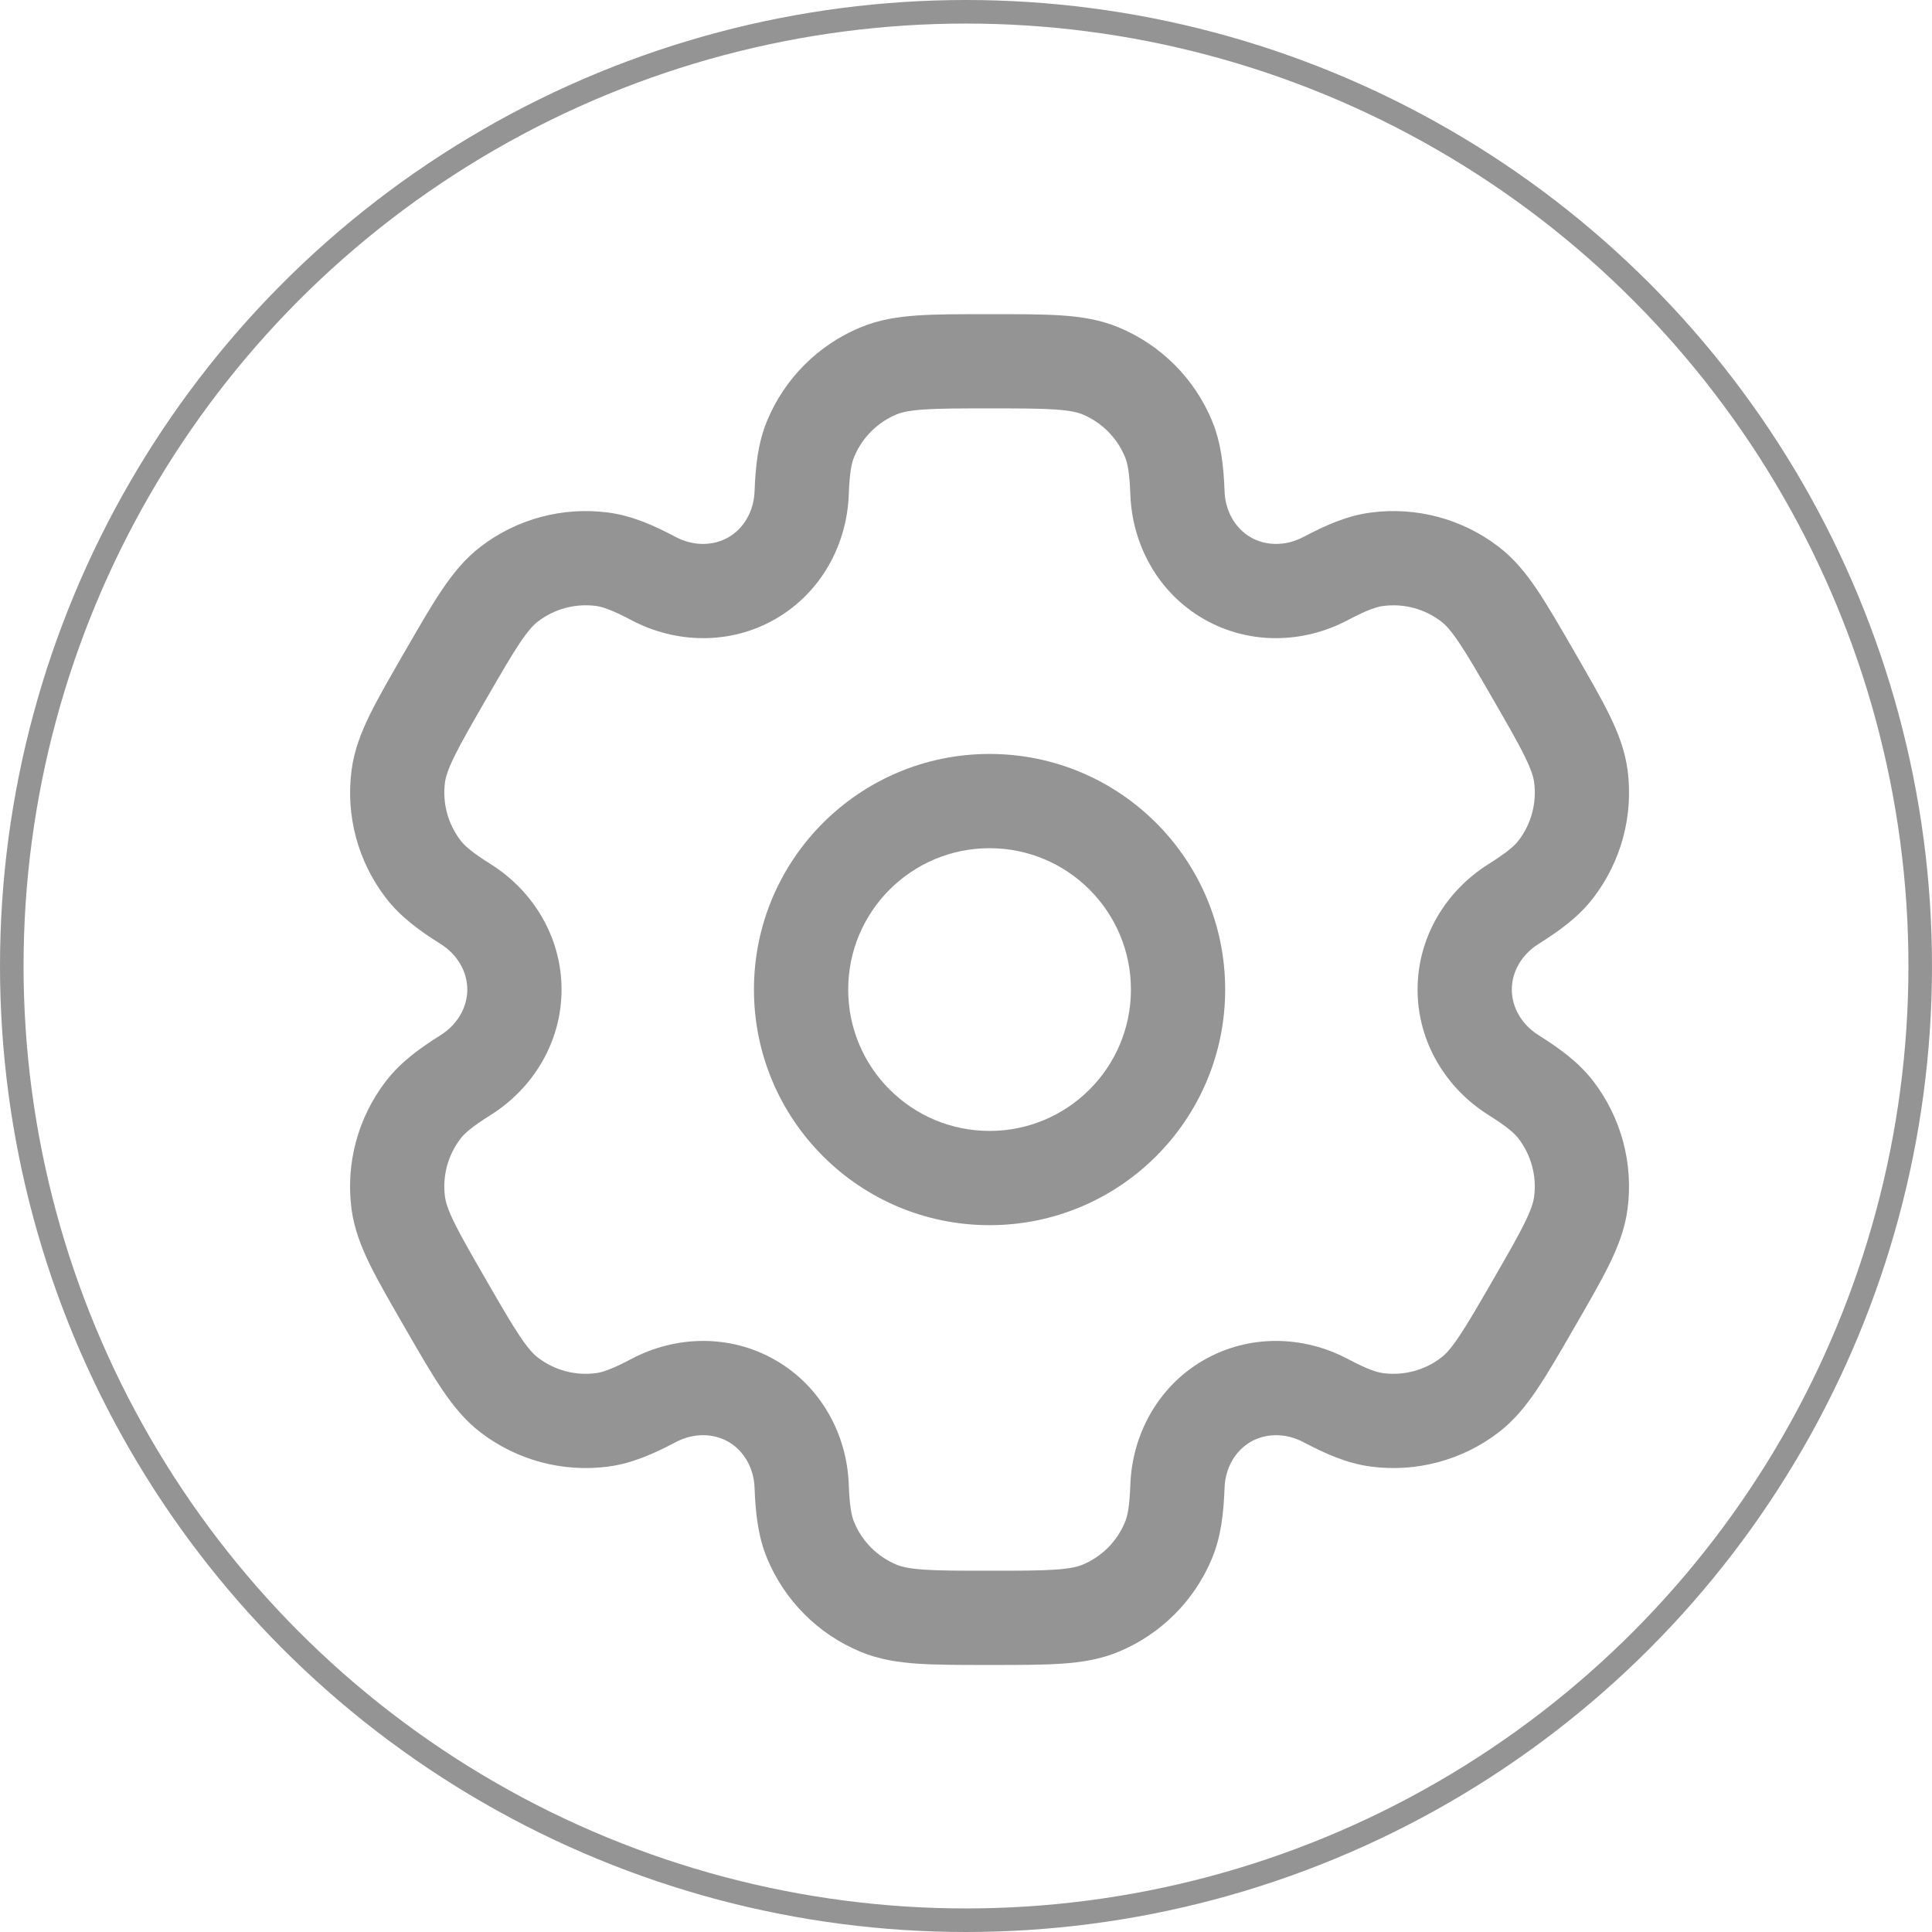
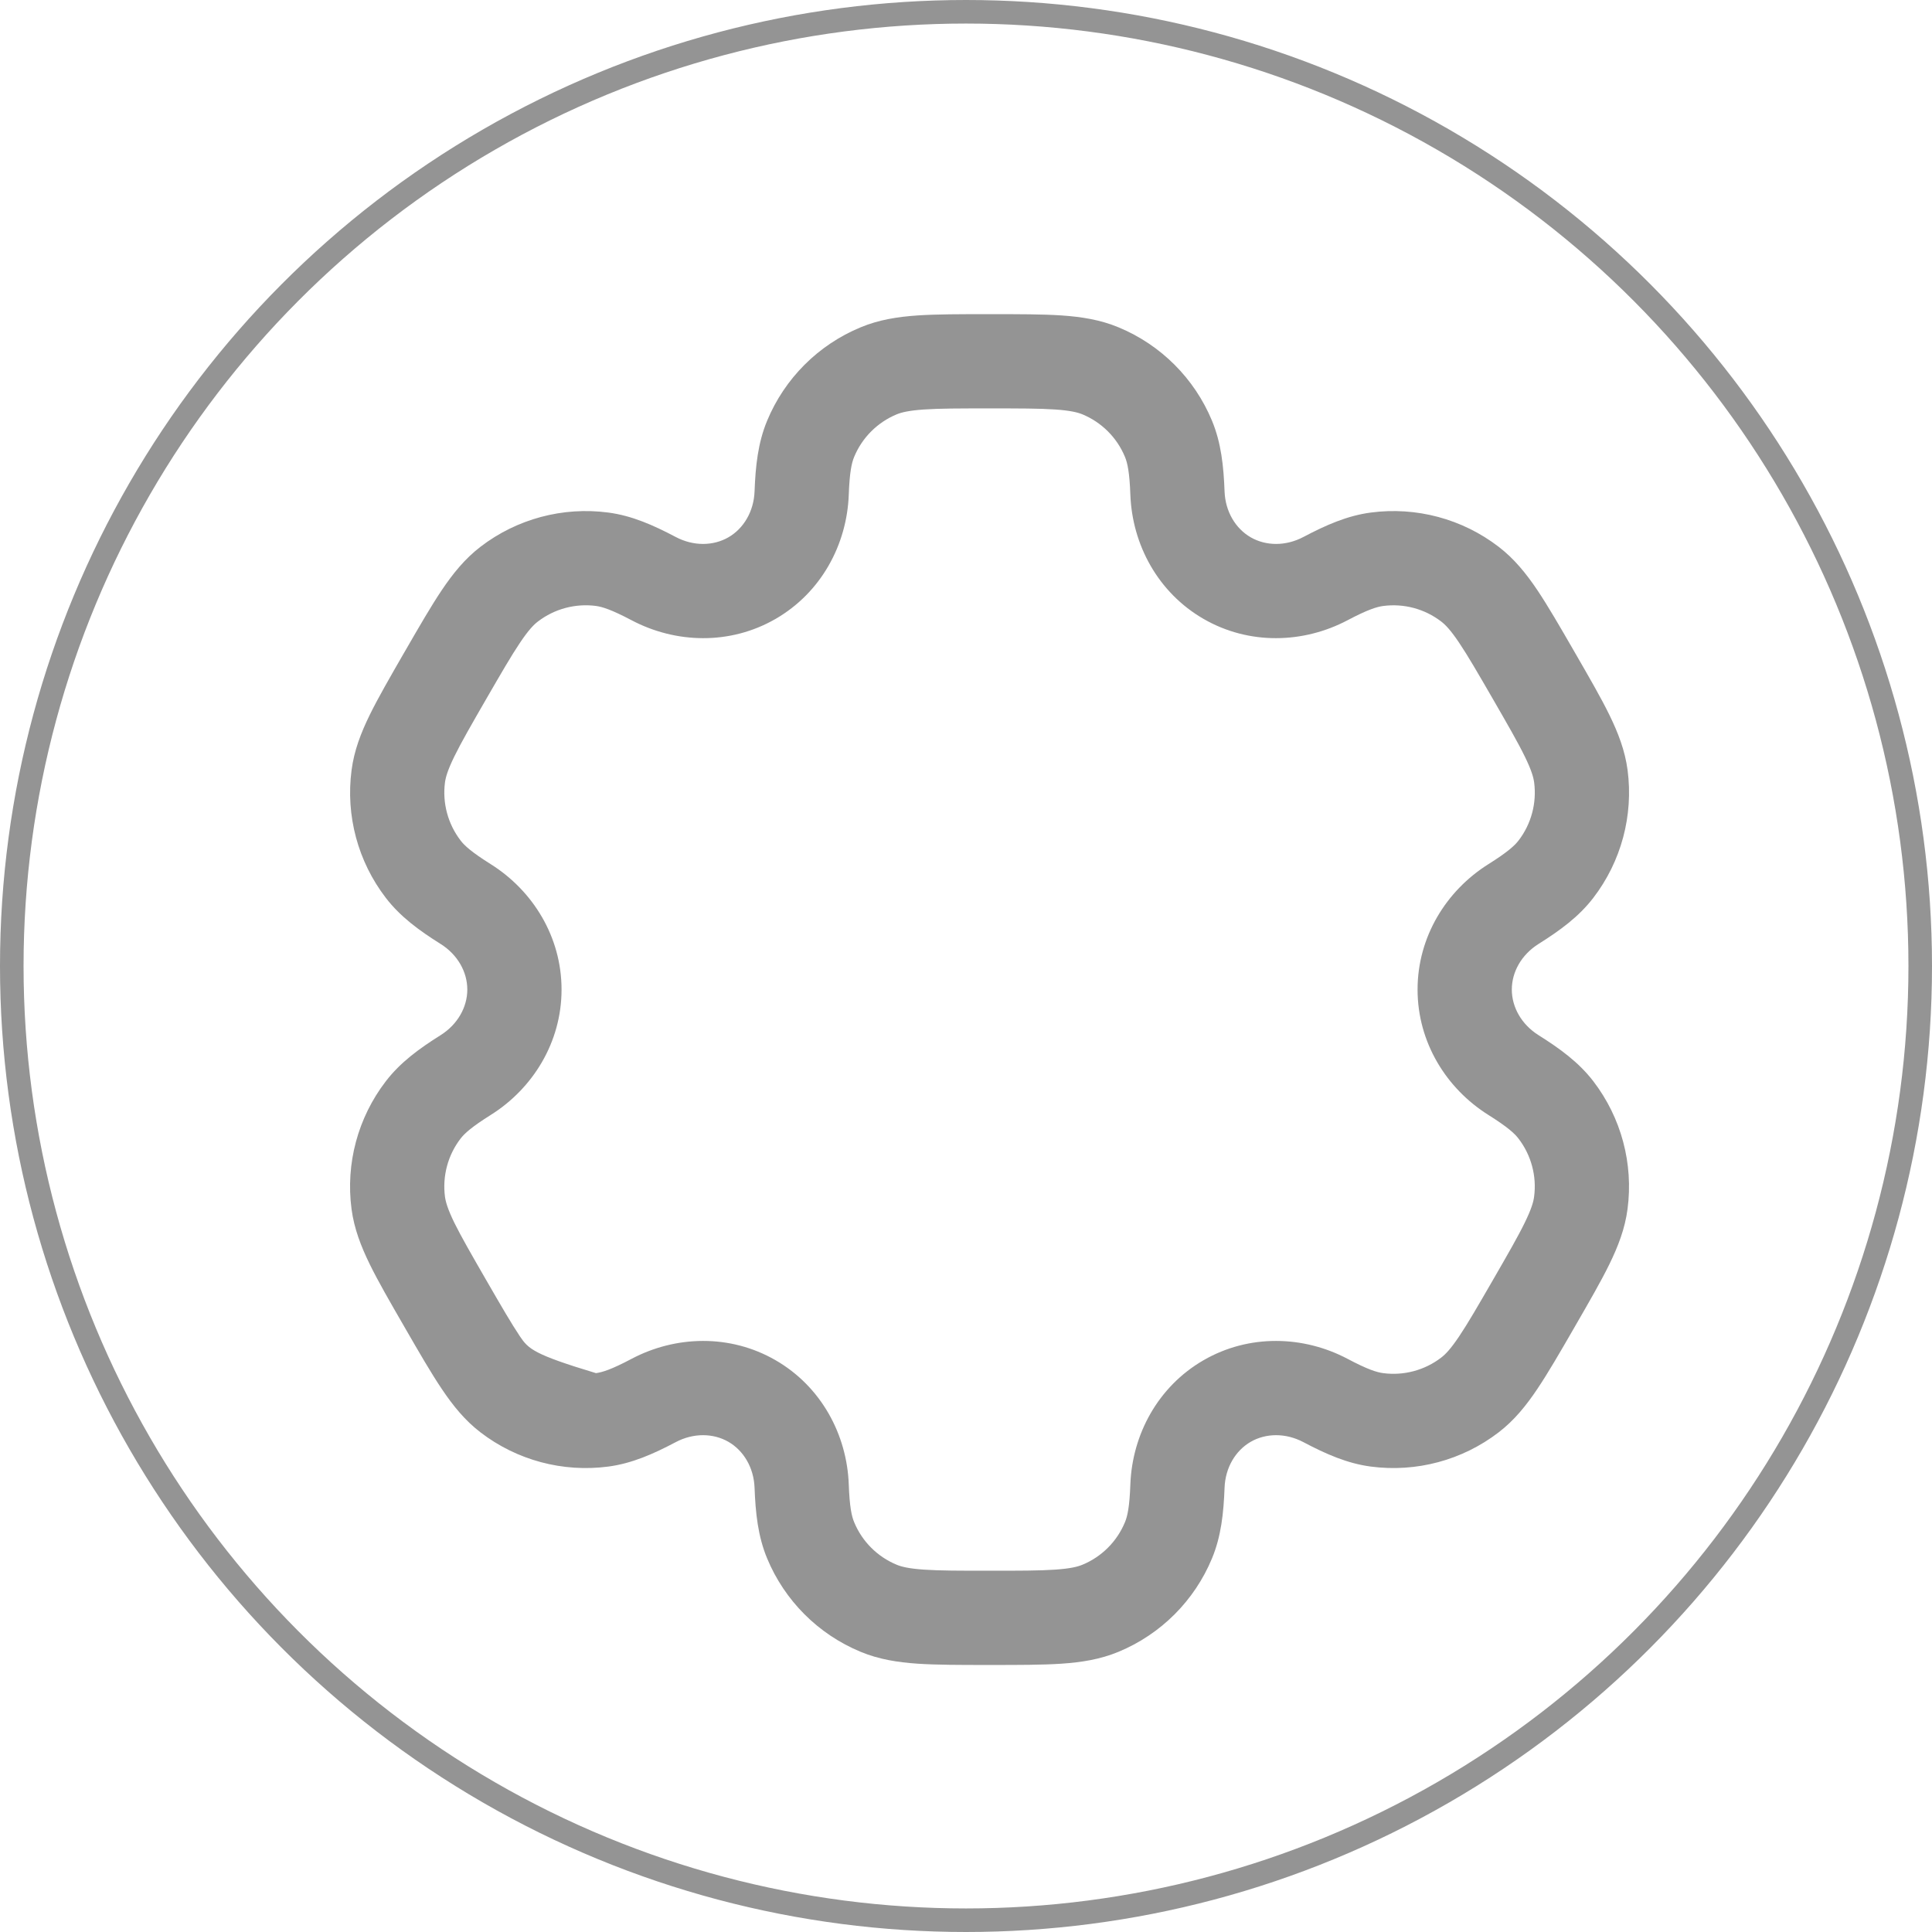
<svg xmlns="http://www.w3.org/2000/svg" width="41" height="41" viewBox="0 0 41 41" fill="none">
  <circle cx="20.5" cy="20.5" r="20.25" stroke="#949494" stroke-width="0.5" />
-   <path fill-rule="evenodd" clip-rule="evenodd" d="M21 16C18.239 16 16 18.239 16 21C16 23.762 18.239 26 21 26C23.762 26 26 23.762 26 21C26 18.239 23.762 16 21 16ZM18 21C18 19.343 19.343 18 21 18C22.657 18 24 19.343 24 21C24 22.657 22.657 24 21 24C19.343 24 18 22.657 18 21Z" fill="#949494" />
-   <path fill-rule="evenodd" clip-rule="evenodd" d="M20.966 6.667C20.374 6.667 19.879 6.667 19.473 6.694C19.05 6.723 18.651 6.785 18.264 6.946C17.365 7.318 16.651 8.032 16.279 8.93C16.085 9.398 16.033 9.891 16.013 10.427C15.997 10.857 15.779 11.217 15.459 11.402C15.138 11.587 14.718 11.596 14.337 11.394C13.863 11.144 13.41 10.943 12.908 10.877C11.944 10.75 10.969 11.011 10.197 11.603C9.865 11.858 9.611 12.173 9.375 12.524C9.148 12.862 8.9 13.291 8.604 13.804L8.57 13.862C8.274 14.376 8.027 14.804 7.847 15.17C7.661 15.55 7.515 15.927 7.461 16.343C7.334 17.307 7.595 18.282 8.187 19.053C8.495 19.455 8.896 19.747 9.35 20.032C9.715 20.261 9.917 20.629 9.917 21C9.917 21.37 9.715 21.738 9.35 21.968C8.896 22.253 8.495 22.545 8.187 22.947C7.595 23.718 7.333 24.693 7.46 25.657C7.515 26.073 7.661 26.45 7.847 26.83C8.026 27.196 8.274 27.624 8.57 28.137L8.604 28.196C8.9 28.709 9.147 29.137 9.375 29.475C9.611 29.827 9.864 30.142 10.197 30.397C10.968 30.989 11.944 31.25 12.908 31.123C13.41 31.057 13.863 30.856 14.337 30.606C14.718 30.404 15.138 30.413 15.459 30.598C15.779 30.783 15.997 31.143 16.013 31.573C16.033 32.109 16.085 32.602 16.279 33.07C16.651 33.968 17.365 34.682 18.264 35.054C18.651 35.215 19.05 35.277 19.473 35.306C19.879 35.333 20.374 35.333 20.966 35.333H21.034C21.626 35.333 22.121 35.333 22.527 35.306C22.95 35.277 23.349 35.215 23.736 35.054C24.635 34.682 25.349 33.968 25.721 33.07C25.915 32.602 25.967 32.109 25.987 31.573C26.003 31.143 26.221 30.783 26.541 30.598C26.862 30.413 27.282 30.404 27.663 30.606C28.137 30.856 28.59 31.057 29.092 31.123C30.056 31.25 31.032 30.989 31.803 30.397C32.136 30.142 32.389 29.827 32.625 29.475C32.852 29.137 33.1 28.709 33.396 28.196L33.43 28.137C33.726 27.624 33.974 27.196 34.153 26.83C34.339 26.45 34.485 26.073 34.539 25.657C34.666 24.693 34.405 23.718 33.813 22.946C33.505 22.545 33.104 22.253 32.65 21.968C32.285 21.738 32.083 21.37 32.083 21C32.083 20.629 32.285 20.262 32.65 20.032C33.104 19.747 33.505 19.455 33.813 19.053C34.405 18.282 34.666 17.307 34.54 16.343C34.485 15.927 34.339 15.55 34.153 15.17C33.974 14.804 33.726 14.376 33.43 13.863L33.396 13.804C33.1 13.291 32.852 12.863 32.626 12.525C32.389 12.173 32.136 11.858 31.803 11.603C31.032 11.011 30.056 10.75 29.092 10.877C28.59 10.943 28.137 11.144 27.663 11.394C27.282 11.596 26.862 11.587 26.541 11.402C26.221 11.217 26.003 10.857 25.987 10.427C25.967 9.891 25.915 9.398 25.721 8.93C25.349 8.032 24.635 7.318 23.736 6.946C23.349 6.785 22.95 6.723 22.527 6.694C22.121 6.667 21.626 6.667 21.034 6.667H20.966ZM19.029 8.793C19.132 8.751 19.288 8.712 19.609 8.69C19.939 8.667 20.365 8.667 21 8.667C21.635 8.667 22.061 8.667 22.391 8.69C22.712 8.712 22.868 8.751 22.971 8.793C23.38 8.963 23.704 9.287 23.873 9.695C23.927 9.824 23.971 10.025 23.988 10.501C24.028 11.558 24.573 12.575 25.541 13.134C26.509 13.693 27.663 13.656 28.598 13.162C29.019 12.94 29.215 12.878 29.353 12.86C29.792 12.802 30.235 12.921 30.585 13.19C30.674 13.258 30.786 13.373 30.965 13.64C31.15 13.915 31.363 14.283 31.681 14.833C31.998 15.383 32.211 15.752 32.356 16.049C32.498 16.338 32.542 16.493 32.557 16.604C32.614 17.042 32.496 17.485 32.227 17.836C32.142 17.947 31.99 18.085 31.586 18.339C30.691 18.901 30.083 19.882 30.083 21C30.083 22.118 30.691 23.099 31.586 23.661C31.99 23.915 32.142 24.053 32.226 24.164C32.495 24.515 32.614 24.958 32.556 25.396C32.542 25.506 32.498 25.661 32.356 25.95C32.211 26.247 31.998 26.617 31.681 27.166C31.363 27.716 31.15 28.085 30.965 28.36C30.786 28.627 30.674 28.742 30.585 28.81C30.235 29.079 29.791 29.198 29.353 29.14C29.215 29.122 29.019 29.06 28.598 28.837C27.663 28.343 26.509 28.307 25.541 28.866C24.573 29.425 24.028 30.442 23.988 31.499C23.971 31.975 23.927 32.176 23.873 32.304C23.704 32.713 23.38 33.037 22.971 33.206C22.868 33.249 22.712 33.288 22.391 33.31C22.061 33.333 21.635 33.333 21 33.333C20.365 33.333 19.939 33.333 19.609 33.31C19.288 33.288 19.132 33.249 19.029 33.206C18.62 33.037 18.296 32.713 18.127 32.304C18.073 32.176 18.029 31.975 18.012 31.499C17.972 30.442 17.427 29.425 16.459 28.866C15.491 28.307 14.337 28.343 13.402 28.837C12.981 29.06 12.785 29.122 12.647 29.14C12.208 29.198 11.765 29.079 11.415 28.81C11.326 28.742 11.214 28.627 11.034 28.36C10.85 28.085 10.636 27.716 10.319 27.167C10.002 26.617 9.789 26.247 9.643 25.951C9.502 25.662 9.458 25.506 9.443 25.396C9.386 24.958 9.504 24.515 9.773 24.164C9.858 24.053 10.01 23.915 10.414 23.661C11.309 23.099 11.917 22.118 11.917 21C11.917 19.882 11.309 18.901 10.414 18.339C10.01 18.085 9.858 17.947 9.774 17.836C9.505 17.485 9.386 17.042 9.443 16.604C9.458 16.493 9.502 16.338 9.644 16.049C9.789 15.752 10.002 15.383 10.319 14.833C10.637 14.283 10.85 13.915 11.035 13.64C11.214 13.373 11.326 13.257 11.415 13.19C11.765 12.921 12.209 12.802 12.647 12.859C12.785 12.878 12.981 12.94 13.402 13.162C14.337 13.656 15.491 13.693 16.459 13.134C17.427 12.575 17.972 11.558 18.012 10.501C18.029 10.025 18.073 9.824 18.127 9.695C18.296 9.287 18.62 8.963 19.029 8.793Z" fill="#949494" />
+   <path fill-rule="evenodd" clip-rule="evenodd" d="M20.966 6.667C20.374 6.667 19.879 6.667 19.473 6.694C19.05 6.723 18.651 6.785 18.264 6.946C17.365 7.318 16.651 8.032 16.279 8.93C16.085 9.398 16.033 9.891 16.013 10.427C15.997 10.857 15.779 11.217 15.459 11.402C15.138 11.587 14.718 11.596 14.337 11.394C13.863 11.144 13.41 10.943 12.908 10.877C11.944 10.75 10.969 11.011 10.197 11.603C9.865 11.858 9.611 12.173 9.375 12.524C9.148 12.862 8.9 13.291 8.604 13.804L8.57 13.862C8.274 14.376 8.027 14.804 7.847 15.17C7.661 15.55 7.515 15.927 7.461 16.343C7.334 17.307 7.595 18.282 8.187 19.053C8.495 19.455 8.896 19.747 9.35 20.032C9.715 20.261 9.917 20.629 9.917 21C9.917 21.37 9.715 21.738 9.35 21.968C8.896 22.253 8.495 22.545 8.187 22.947C7.595 23.718 7.333 24.693 7.46 25.657C7.515 26.073 7.661 26.45 7.847 26.83C8.026 27.196 8.274 27.624 8.57 28.137L8.604 28.196C8.9 28.709 9.147 29.137 9.375 29.475C9.611 29.827 9.864 30.142 10.197 30.397C10.968 30.989 11.944 31.25 12.908 31.123C13.41 31.057 13.863 30.856 14.337 30.606C14.718 30.404 15.138 30.413 15.459 30.598C15.779 30.783 15.997 31.143 16.013 31.573C16.033 32.109 16.085 32.602 16.279 33.07C16.651 33.968 17.365 34.682 18.264 35.054C18.651 35.215 19.05 35.277 19.473 35.306C19.879 35.333 20.374 35.333 20.966 35.333H21.034C21.626 35.333 22.121 35.333 22.527 35.306C22.95 35.277 23.349 35.215 23.736 35.054C24.635 34.682 25.349 33.968 25.721 33.07C25.915 32.602 25.967 32.109 25.987 31.573C26.003 31.143 26.221 30.783 26.541 30.598C26.862 30.413 27.282 30.404 27.663 30.606C28.137 30.856 28.59 31.057 29.092 31.123C30.056 31.25 31.032 30.989 31.803 30.397C32.136 30.142 32.389 29.827 32.625 29.475C32.852 29.137 33.1 28.709 33.396 28.196L33.43 28.137C33.726 27.624 33.974 27.196 34.153 26.83C34.339 26.45 34.485 26.073 34.539 25.657C34.666 24.693 34.405 23.718 33.813 22.946C33.505 22.545 33.104 22.253 32.65 21.968C32.285 21.738 32.083 21.37 32.083 21C32.083 20.629 32.285 20.262 32.65 20.032C33.104 19.747 33.505 19.455 33.813 19.053C34.405 18.282 34.666 17.307 34.54 16.343C34.485 15.927 34.339 15.55 34.153 15.17C33.974 14.804 33.726 14.376 33.43 13.863L33.396 13.804C33.1 13.291 32.852 12.863 32.626 12.525C32.389 12.173 32.136 11.858 31.803 11.603C31.032 11.011 30.056 10.75 29.092 10.877C28.59 10.943 28.137 11.144 27.663 11.394C27.282 11.596 26.862 11.587 26.541 11.402C26.221 11.217 26.003 10.857 25.987 10.427C25.967 9.891 25.915 9.398 25.721 8.93C25.349 8.032 24.635 7.318 23.736 6.946C23.349 6.785 22.95 6.723 22.527 6.694C22.121 6.667 21.626 6.667 21.034 6.667H20.966ZM19.029 8.793C19.132 8.751 19.288 8.712 19.609 8.69C19.939 8.667 20.365 8.667 21 8.667C21.635 8.667 22.061 8.667 22.391 8.69C22.712 8.712 22.868 8.751 22.971 8.793C23.38 8.963 23.704 9.287 23.873 9.695C23.927 9.824 23.971 10.025 23.988 10.501C24.028 11.558 24.573 12.575 25.541 13.134C26.509 13.693 27.663 13.656 28.598 13.162C29.019 12.94 29.215 12.878 29.353 12.86C29.792 12.802 30.235 12.921 30.585 13.19C30.674 13.258 30.786 13.373 30.965 13.64C31.15 13.915 31.363 14.283 31.681 14.833C31.998 15.383 32.211 15.752 32.356 16.049C32.498 16.338 32.542 16.493 32.557 16.604C32.614 17.042 32.496 17.485 32.227 17.836C32.142 17.947 31.99 18.085 31.586 18.339C30.691 18.901 30.083 19.882 30.083 21C30.083 22.118 30.691 23.099 31.586 23.661C31.99 23.915 32.142 24.053 32.226 24.164C32.495 24.515 32.614 24.958 32.556 25.396C32.542 25.506 32.498 25.661 32.356 25.95C32.211 26.247 31.998 26.617 31.681 27.166C31.363 27.716 31.15 28.085 30.965 28.36C30.786 28.627 30.674 28.742 30.585 28.81C30.235 29.079 29.791 29.198 29.353 29.14C29.215 29.122 29.019 29.06 28.598 28.837C27.663 28.343 26.509 28.307 25.541 28.866C24.573 29.425 24.028 30.442 23.988 31.499C23.971 31.975 23.927 32.176 23.873 32.304C23.704 32.713 23.38 33.037 22.971 33.206C22.868 33.249 22.712 33.288 22.391 33.31C22.061 33.333 21.635 33.333 21 33.333C20.365 33.333 19.939 33.333 19.609 33.31C19.288 33.288 19.132 33.249 19.029 33.206C18.62 33.037 18.296 32.713 18.127 32.304C18.073 32.176 18.029 31.975 18.012 31.499C17.972 30.442 17.427 29.425 16.459 28.866C15.491 28.307 14.337 28.343 13.402 28.837C12.981 29.06 12.785 29.122 12.647 29.14C11.326 28.742 11.214 28.627 11.034 28.36C10.85 28.085 10.636 27.716 10.319 27.167C10.002 26.617 9.789 26.247 9.643 25.951C9.502 25.662 9.458 25.506 9.443 25.396C9.386 24.958 9.504 24.515 9.773 24.164C9.858 24.053 10.01 23.915 10.414 23.661C11.309 23.099 11.917 22.118 11.917 21C11.917 19.882 11.309 18.901 10.414 18.339C10.01 18.085 9.858 17.947 9.774 17.836C9.505 17.485 9.386 17.042 9.443 16.604C9.458 16.493 9.502 16.338 9.644 16.049C9.789 15.752 10.002 15.383 10.319 14.833C10.637 14.283 10.85 13.915 11.035 13.64C11.214 13.373 11.326 13.257 11.415 13.19C11.765 12.921 12.209 12.802 12.647 12.859C12.785 12.878 12.981 12.94 13.402 13.162C14.337 13.656 15.491 13.693 16.459 13.134C17.427 12.575 17.972 11.558 18.012 10.501C18.029 10.025 18.073 9.824 18.127 9.695C18.296 9.287 18.62 8.963 19.029 8.793Z" fill="#949494" />
</svg>